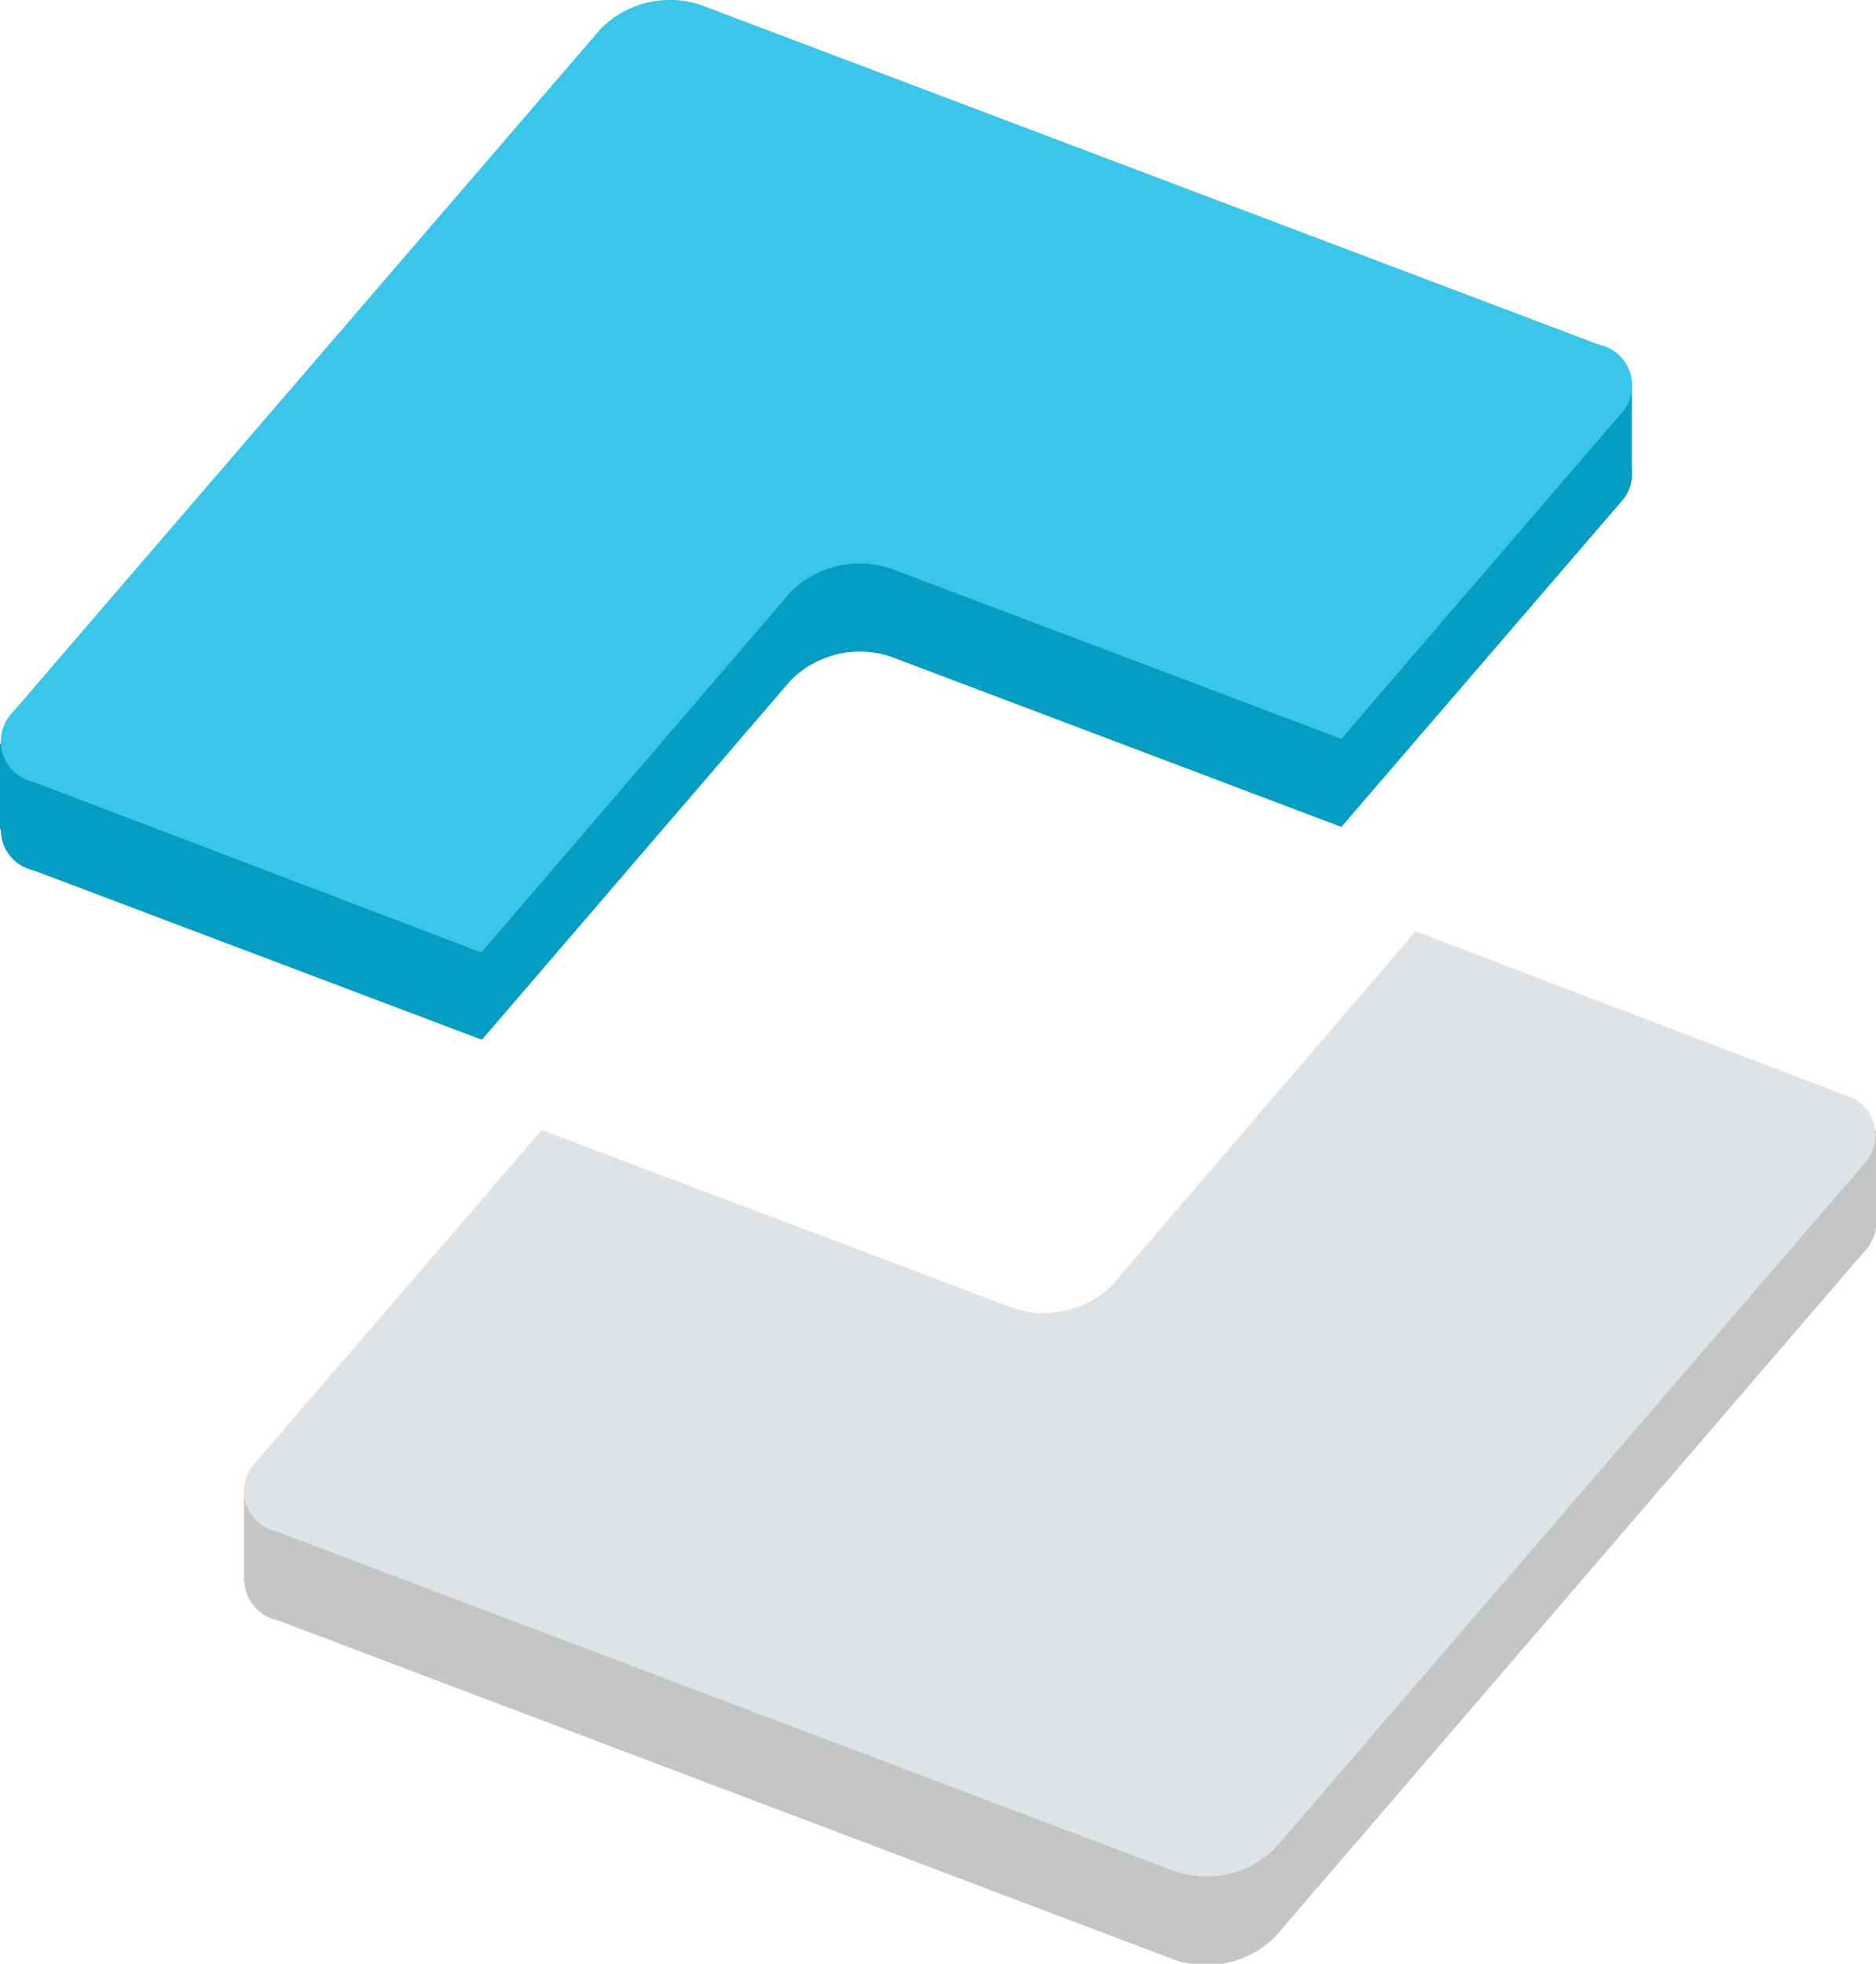
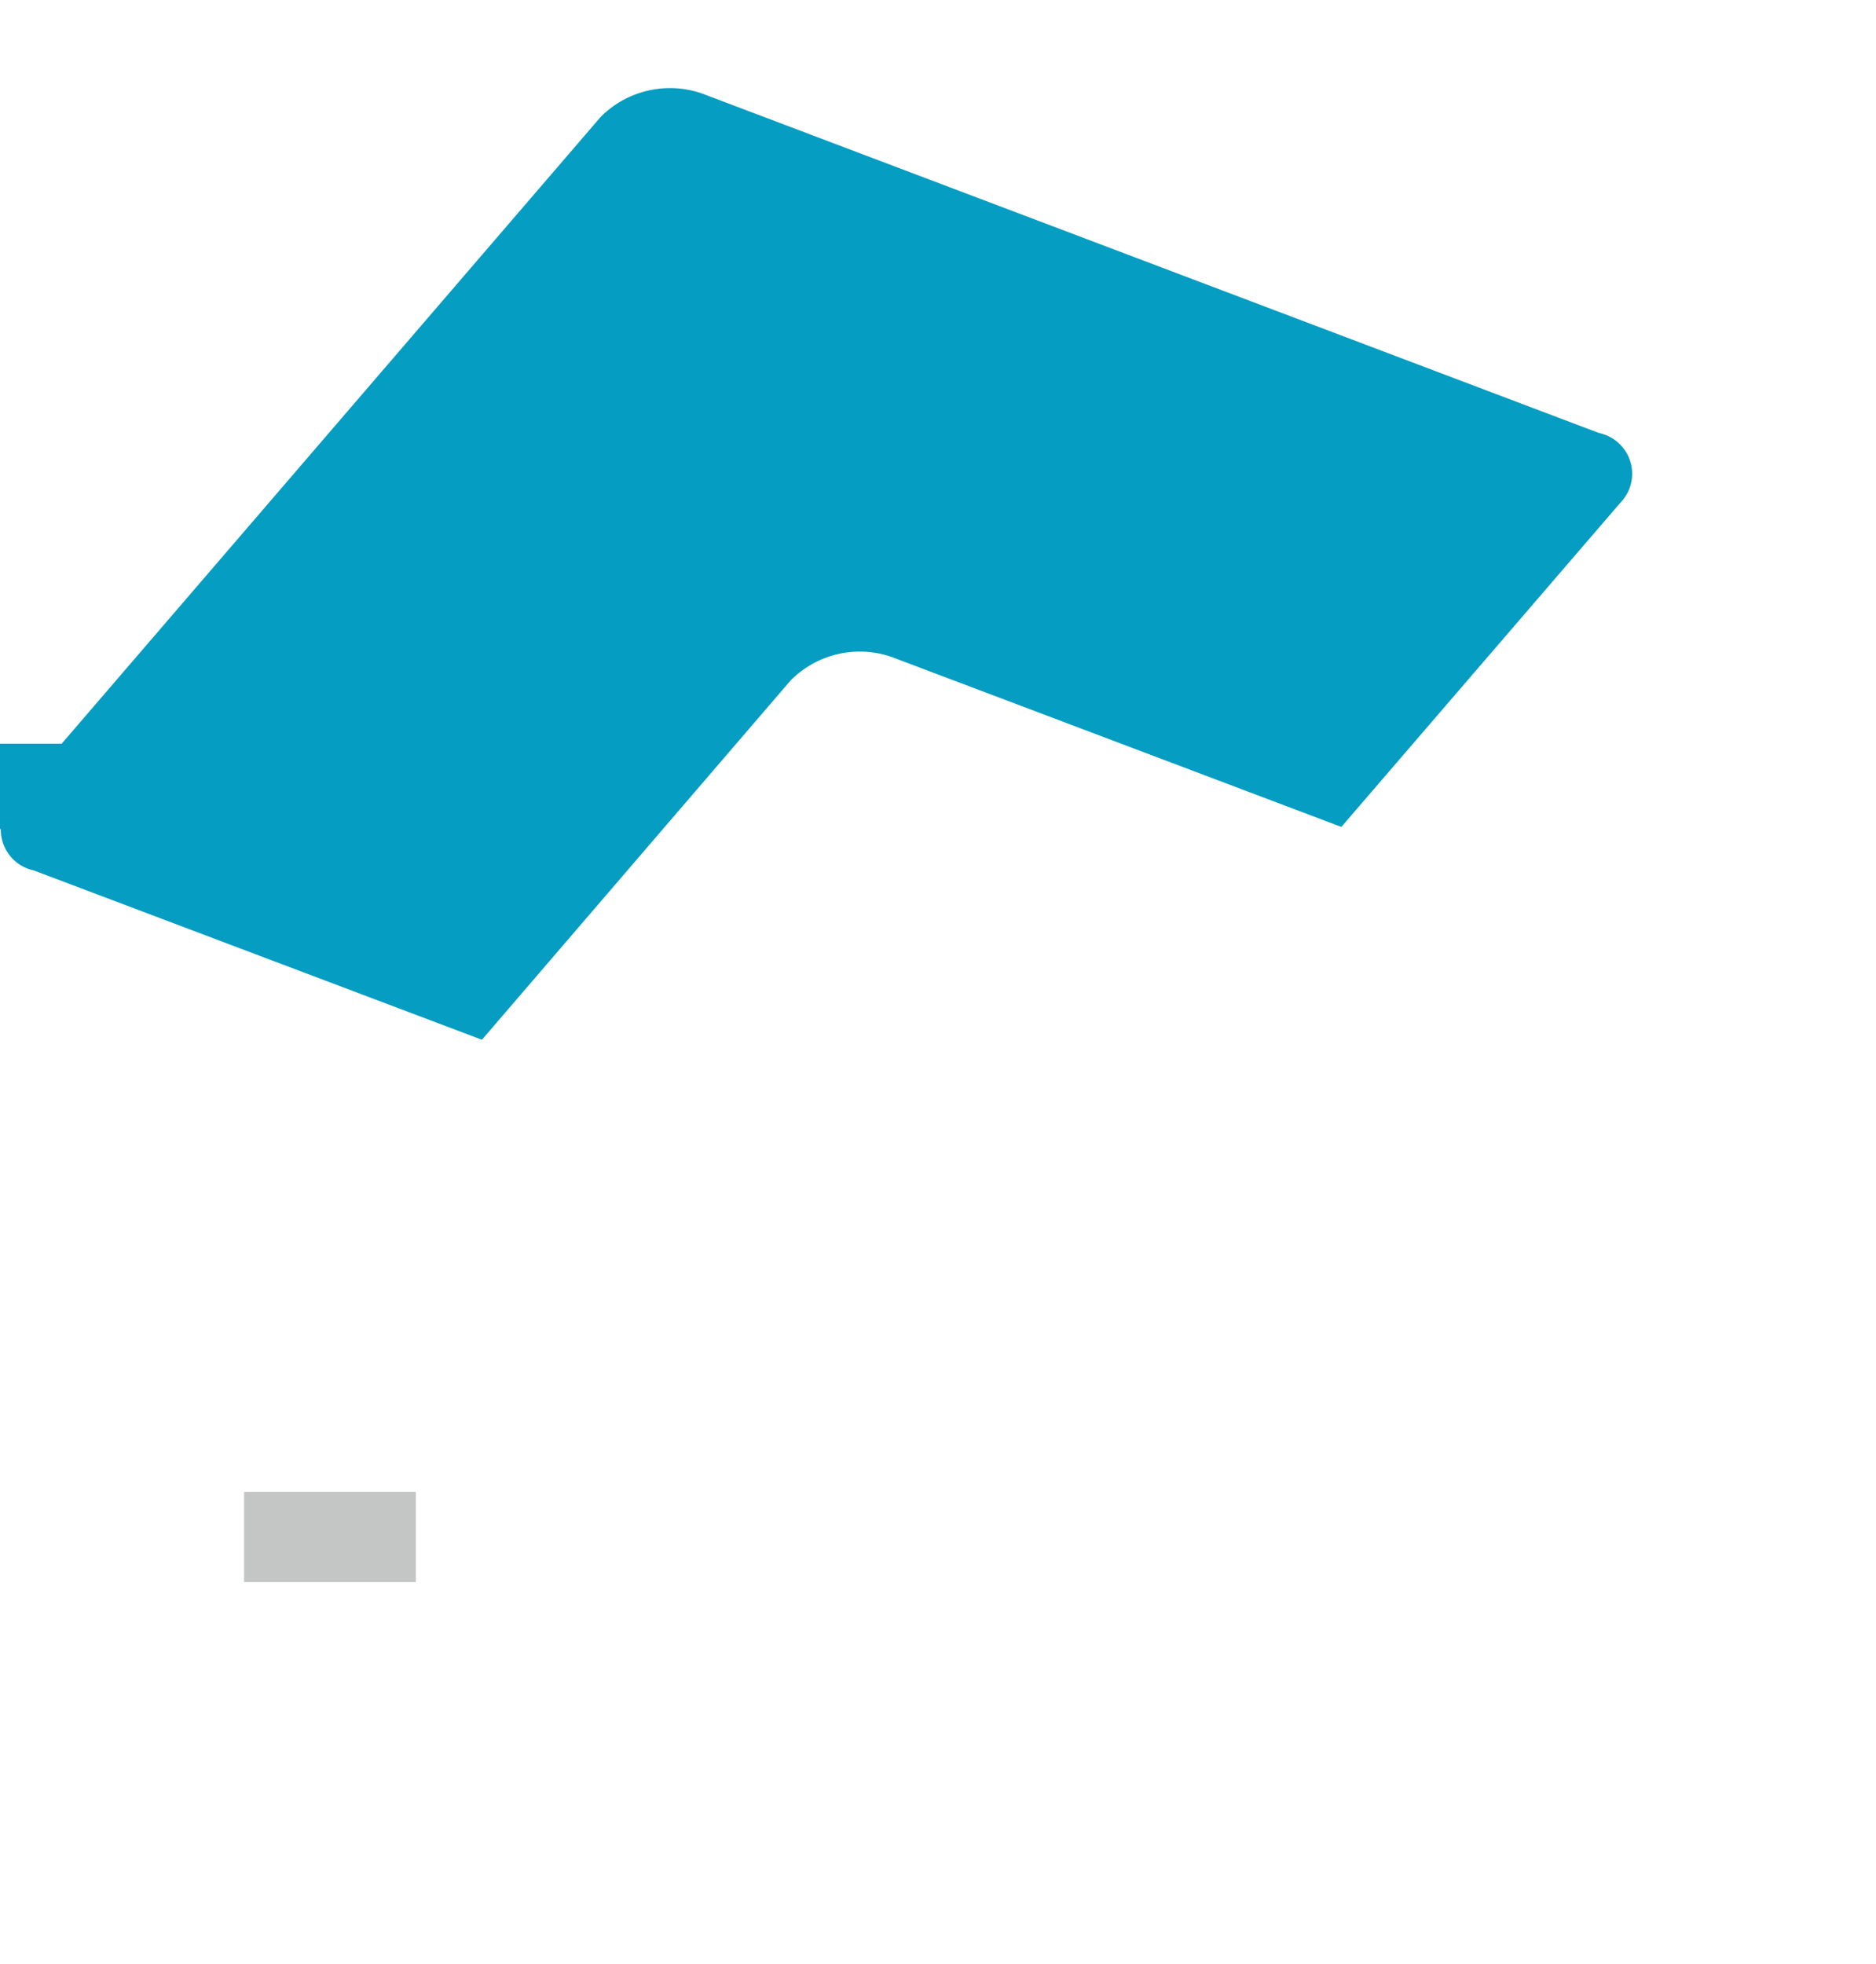
<svg xmlns="http://www.w3.org/2000/svg" id="Layer_1" data-name="Layer 1" viewBox="0 0 69.02 72.24">
  <defs>
    <style>.cls-1{fill:#059dc1;}.cls-2{fill:#c4c5c5;}.cls-3{fill:#3bc5e8;}.cls-4{fill:#dfe3e5;}</style>
  </defs>
  <path class="cls-1" d="M292.79,408a3.58,3.58,0,0,1,3.73-.87l16.54,6.25,10.26-11.92a1.53,1.53,0,0,0-.78-2.57l-33-12.49a3.6,3.6,0,0,0-3.73.86l-21.63,25.15a1.53,1.53,0,0,0,.77,2.57l16.49,6.23Z" transform="translate(-263.71 -382.96)" />
-   <path class="cls-2" d="M331.52,426.43l-15.73-5.95-11.13,12.93a3.58,3.58,0,0,1-3.73.86l-17.29-6.54L273.13,440a1.53,1.53,0,0,0,.78,2.56l33,12.49a3.58,3.58,0,0,0,3.73-.86L332.3,429A1.53,1.53,0,0,0,331.52,426.43Z" transform="translate(-263.71 -382.96)" />
  <rect class="cls-1" y="27.36" width="6.32" height="3.14" />
-   <rect class="cls-1" x="53.72" y="14.26" width="6.32" height="3.24" />
-   <path class="cls-3" d="M292.79,404.75a3.58,3.58,0,0,1,3.73-.86l16.54,6.25,10.26-11.93a1.53,1.53,0,0,0-.78-2.57l-33-12.48a3.58,3.58,0,0,0-3.73.86l-21.63,25.14a1.53,1.53,0,0,0,.77,2.57L281.42,418Z" transform="translate(-263.71 -382.96)" />
  <rect class="cls-2" x="8.98" y="54.88" width="6.32" height="3.32" />
-   <rect class="cls-2" x="62.7" y="41.6" width="6.32" height="3.44" />
-   <path class="cls-4" d="M331.52,423.22l-15.73-6L304.66,430.2a3.56,3.56,0,0,1-3.73.86l-17.29-6.53-10.51,12.21a1.53,1.53,0,0,0,.78,2.57l33,12.48a3.56,3.56,0,0,0,3.73-.86l21.64-25.14A1.54,1.54,0,0,0,331.52,423.22Z" transform="translate(-263.71 -382.96)" />
</svg>